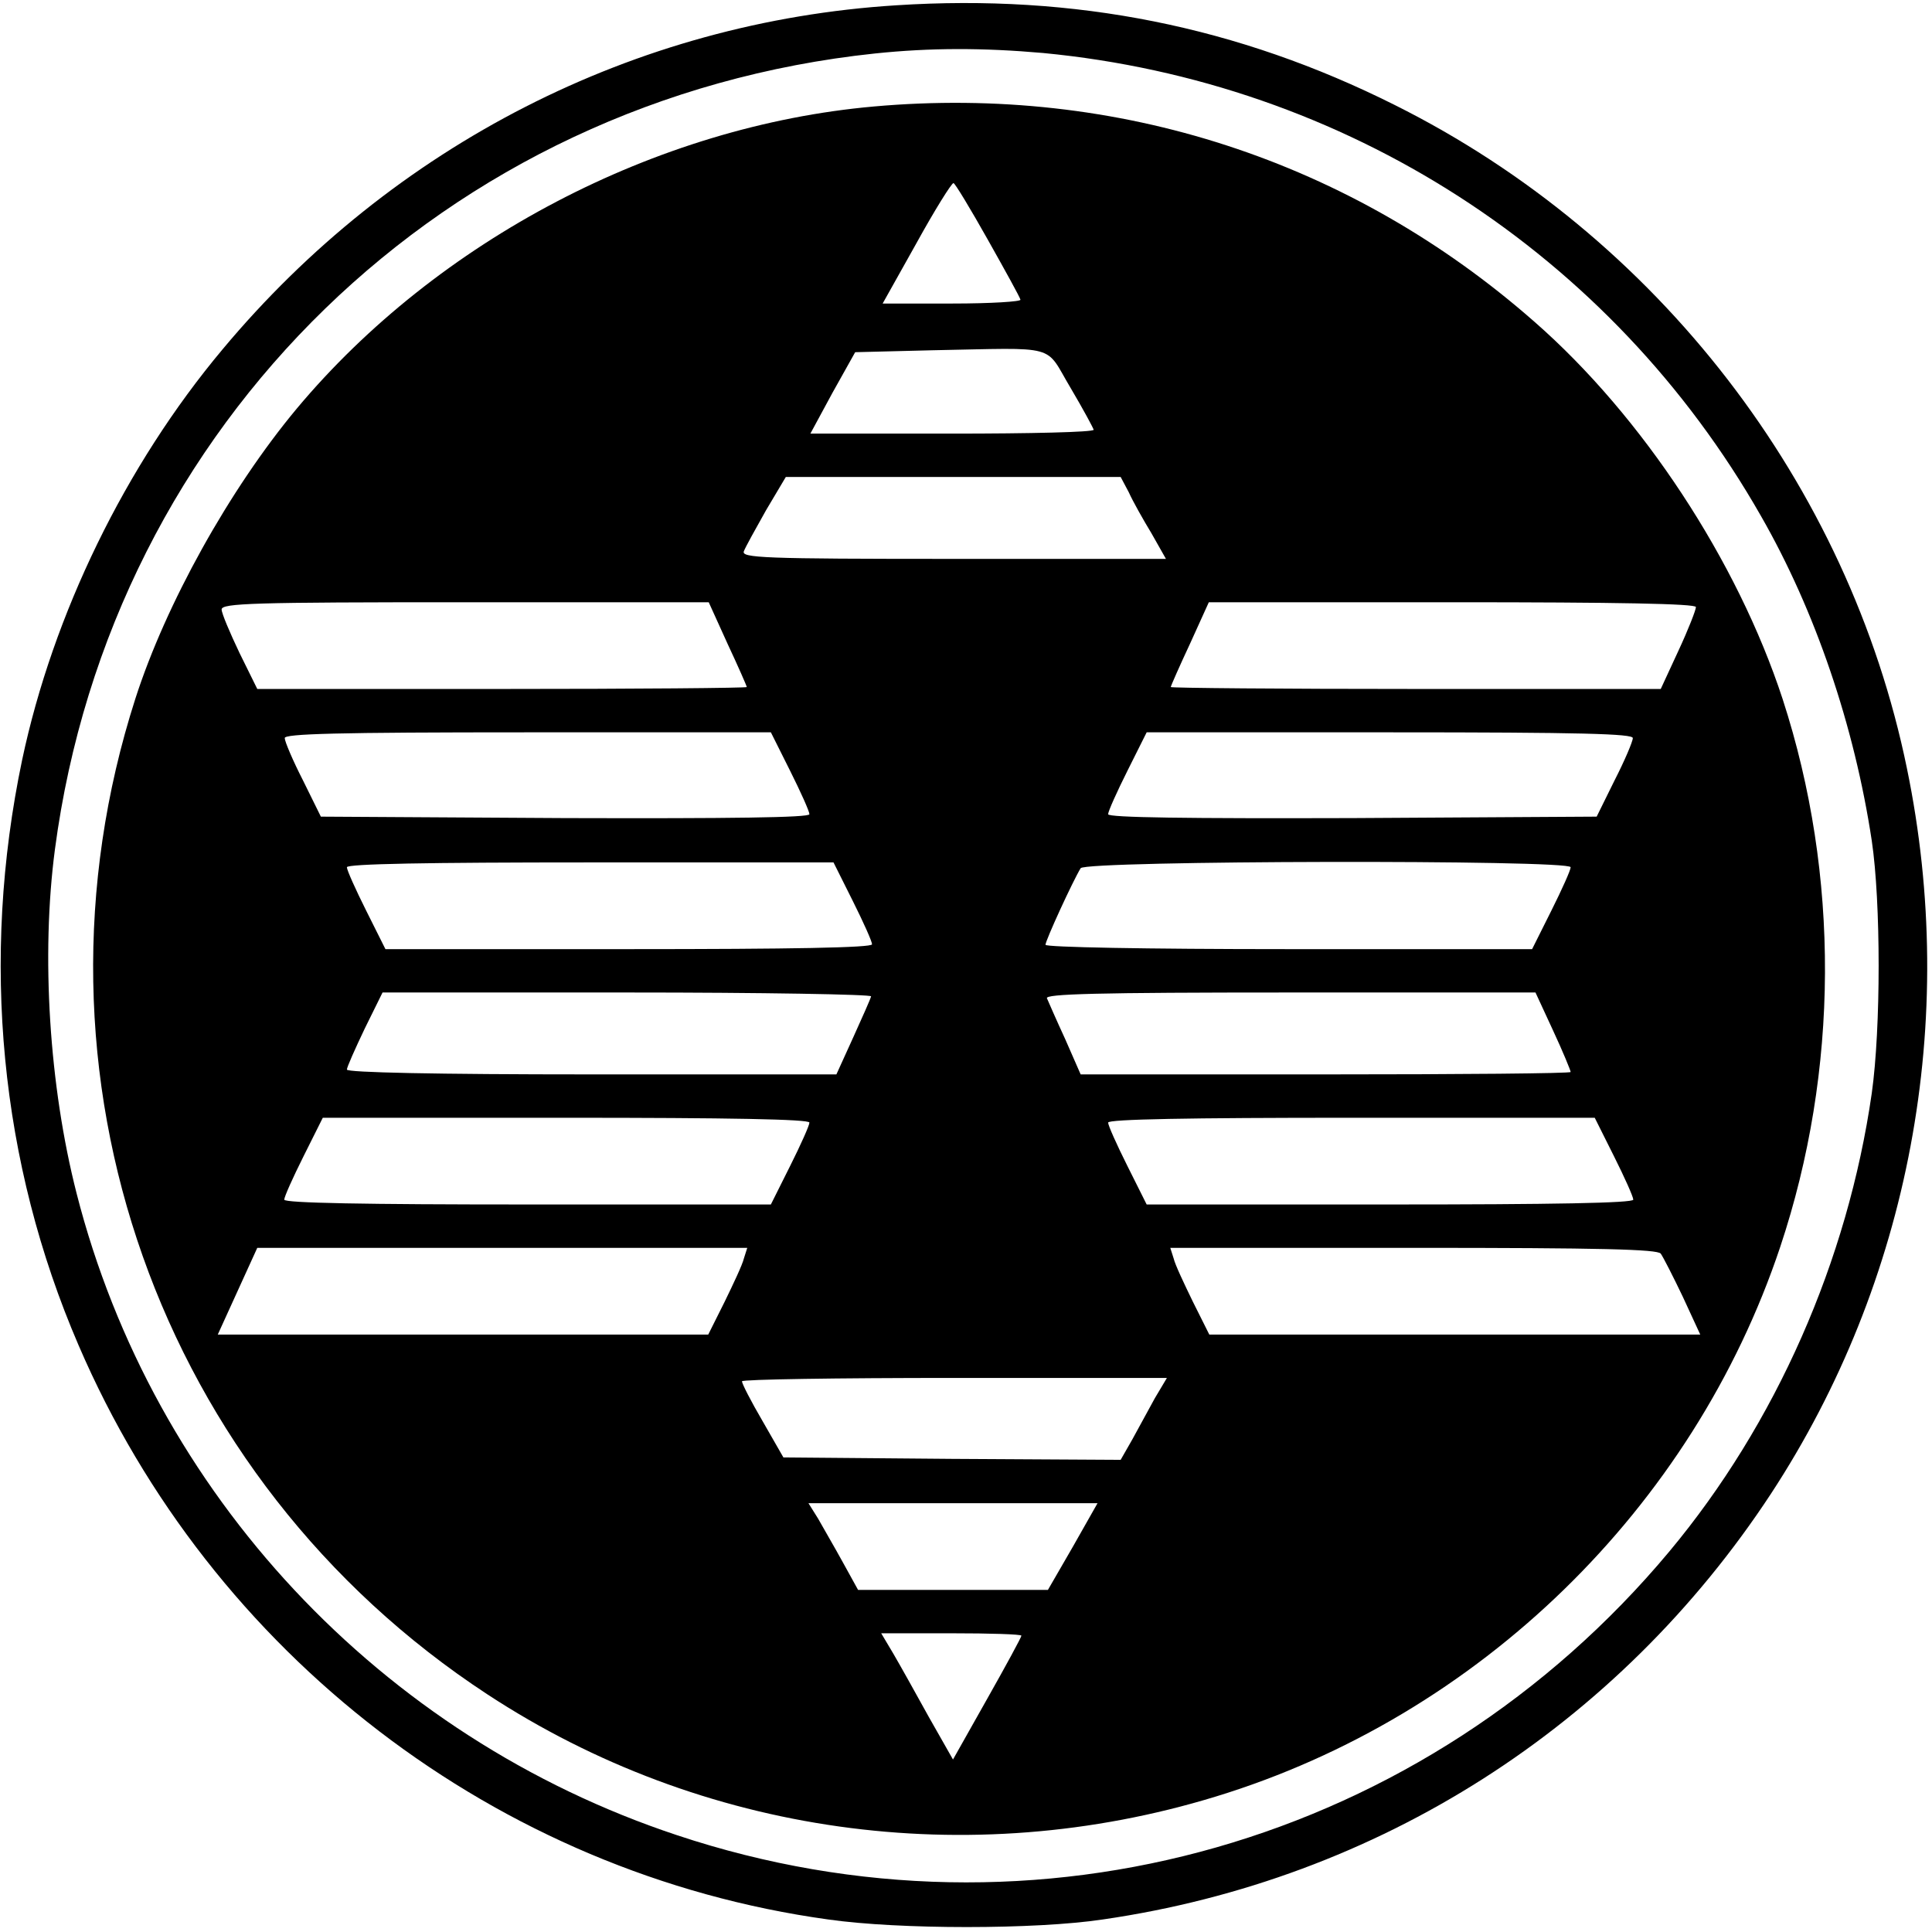
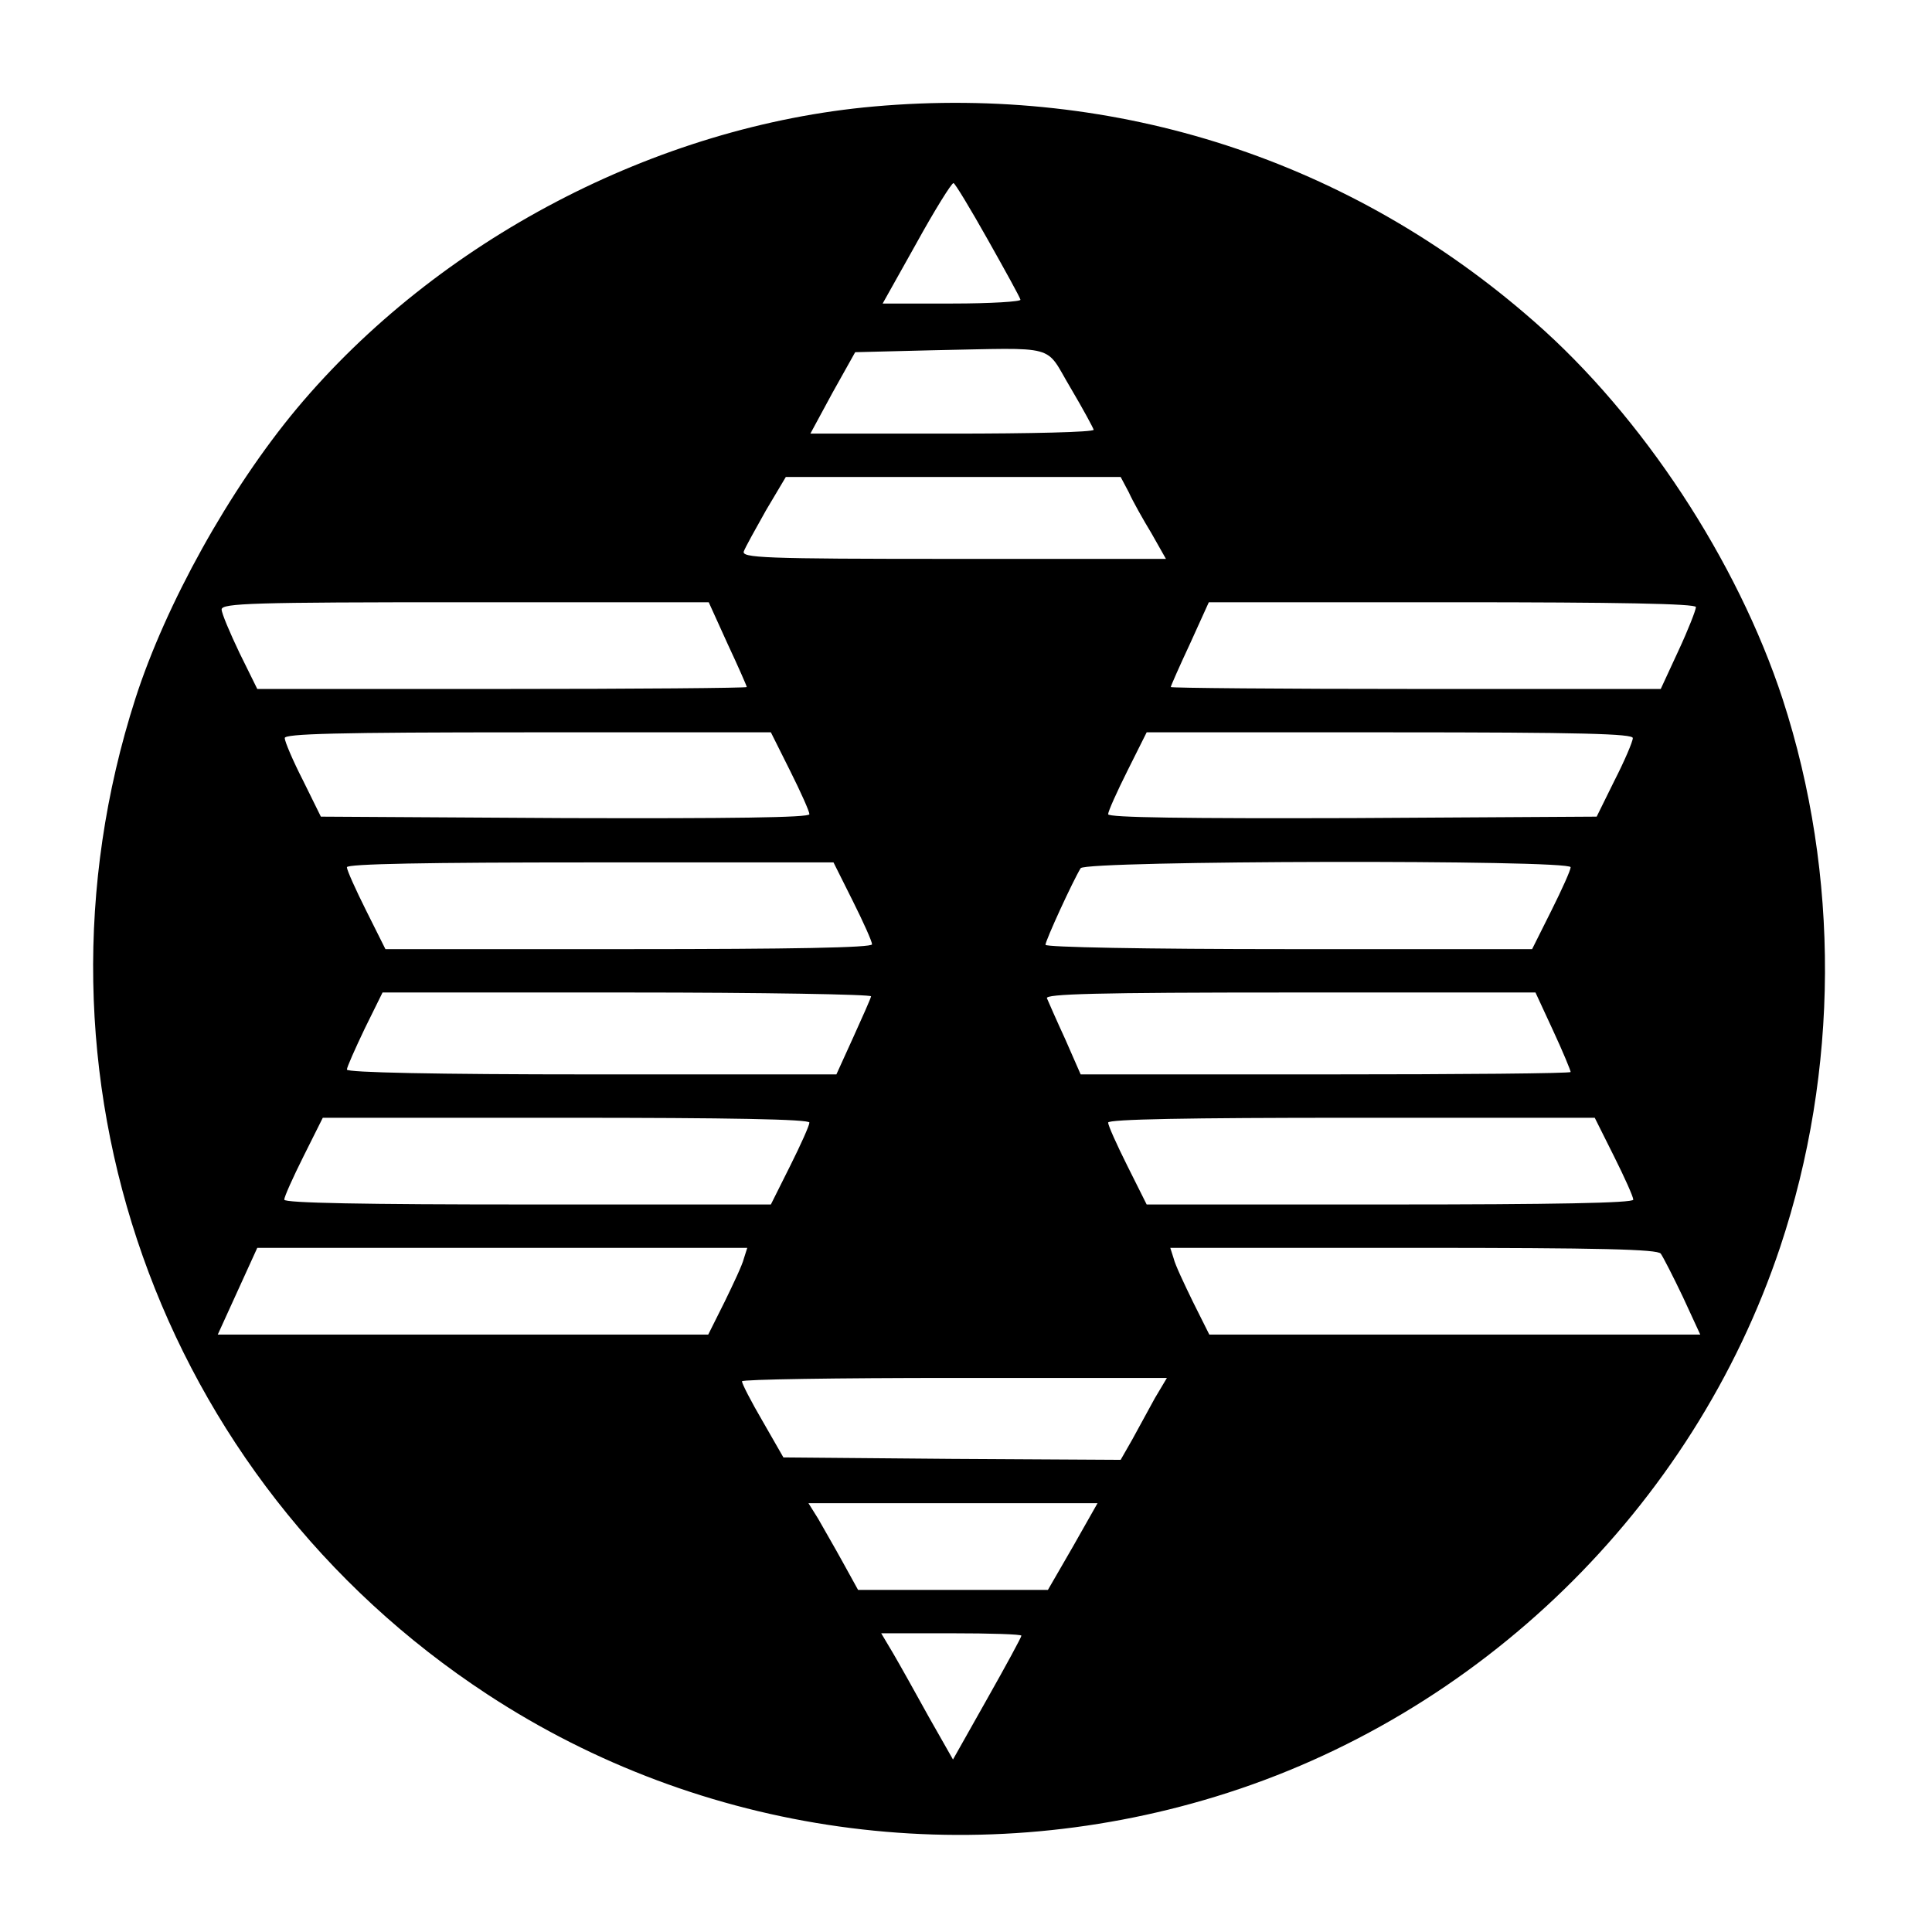
<svg xmlns="http://www.w3.org/2000/svg" version="1.0" width="401pt" height="401pt" viewBox="0 0 401 401" preserveAspectRatio="xMidYMid meet">
  <g transform="translate(0,401) scale(0.1,-0.1)" fill="#000000" stroke="none">
-     <path d="M1860 3999 c-542 -34 -1044 -290 -1398 -714 -202 -241 -352 -550 -416 -852 -87 -415 -46 -837 117 -1215 276 -642 869 -1097 1556 -1192 147 -21 430 -21 570 0 572 83 1070 401 1387 884 288 440 390 982 282 1505 -121 590 -518 1105 -1063 1377 -325 163 -664 231 -1035 207z m305 -99 c627 -60 1179 -415 1490 -961 113 -197 194 -436 230 -674 19 -128 19 -389 0 -524 -50 -348 -199 -686 -420 -951 -505 -605 -1316 -837 -2060 -589 -615 204 -1087 709 -1246 1332 -57 223 -74 494 -45 714 117 884 811 1558 1702 1652 115 12 224 12 349 1z" />
    <path d="M1814 3789 c-452 -40 -906 -278 -1198 -627 -140 -168 -272 -406 -335 -602 -250 -778 47 -1619 731 -2067 444 -291 998 -369 1511 -212 547 167 991 599 1172 1141 122 366 124 771 5 1137 -94 287 -291 587 -515 783 -381 335 -865 492 -1371 447z m236 -276 c36 -64 67 -120 68 -125 2 -4 -62 -8 -141 -8 l-145 0 70 125 c38 69 73 125 77 125 3 0 35 -53 71 -117z m172 -308 c26 -44 47 -83 48 -87 0 -5 -132 -8 -294 -8 l-294 0 46 85 47 84 160 4 c266 5 232 14 287 -78z m121 -217 c8 -18 30 -57 47 -85 l30 -53 -441 0 c-396 0 -441 2 -435 16 3 8 24 46 46 85 l41 69 348 0 347 0 17 -32z m-833 -314 c22 -47 40 -88 40 -90 0 -2 -229 -4 -508 -4 l-508 0 -37 75 c-20 42 -37 82 -37 90 0 13 65 15 505 15 l506 0 39 -86z m2010 76 c0 -6 -16 -47 -36 -90 l-37 -80 -508 0 c-280 0 -509 2 -509 4 0 2 18 43 40 90 l39 86 506 0 c342 0 505 -3 505 -10z m-1880 -340 c22 -44 40 -84 40 -90 0 -7 -164 -9 -507 -8 l-507 3 -37 75 c-21 41 -38 81 -38 88 -1 9 106 12 504 12 l505 0 40 -80z m1749 68 c0 -7 -17 -47 -38 -88 l-37 -75 -507 -3 c-343 -1 -507 1 -507 8 0 6 18 46 40 90 l40 80 505 0 c398 0 505 -3 504 -12z m-1619 -338 c22 -44 40 -84 40 -90 0 -7 -168 -10 -505 -10 l-505 0 -40 80 c-22 44 -40 84 -40 90 0 7 168 10 505 10 l505 0 40 -80z m1490 70 c0 -6 -18 -46 -40 -90 l-40 -80 -505 0 c-300 0 -505 4 -505 9 0 9 57 133 73 159 11 16 1017 18 1017 2z m-1452 -268 c-1 -5 -18 -43 -37 -85 l-35 -77 -508 0 c-326 0 -508 4 -508 10 0 5 17 43 37 85 l37 75 509 0 c280 0 507 -4 505 -8z m1416 -72 c20 -43 36 -82 36 -85 0 -3 -229 -5 -509 -5 l-508 0 -32 73 c-18 39 -35 78 -38 85 -4 9 101 12 505 12 l509 0 37 -80z m-1544 -190 c0 -6 -18 -46 -40 -90 l-40 -80 -505 0 c-337 0 -505 3 -505 10 0 6 18 46 40 90 l40 80 505 0 c337 0 505 -3 505 -10z m1670 -70 c22 -44 40 -84 40 -90 0 -7 -168 -10 -505 -10 l-505 0 -40 80 c-22 44 -40 84 -40 90 0 7 168 10 505 10 l505 0 40 -80z m-1806 -212 c-3 -13 -22 -53 -40 -90 l-34 -68 -509 0 -509 0 41 90 41 90 509 0 508 0 -7 -22z m1903 10 c5 -7 26 -48 46 -90 l36 -78 -509 0 -510 0 -34 68 c-18 37 -37 77 -40 90 l-7 22 504 0 c392 0 507 -3 514 -12z m-1050 -300 c-13 -24 -34 -62 -47 -86 l-24 -42 -350 2 -350 3 -43 75 c-24 41 -43 78 -43 83 0 4 198 7 441 7 l441 0 -25 -42z m-170 -308 l-52 -90 -197 0 -197 0 -32 58 c-17 31 -41 72 -51 90 l-20 32 300 0 300 0 -51 -90z m-107 -185 c0 -3 -32 -62 -71 -131 l-71 -126 -50 88 c-27 49 -60 108 -74 132 l-25 42 146 0 c80 0 145 -2 145 -5z" />
  </g>
</svg>